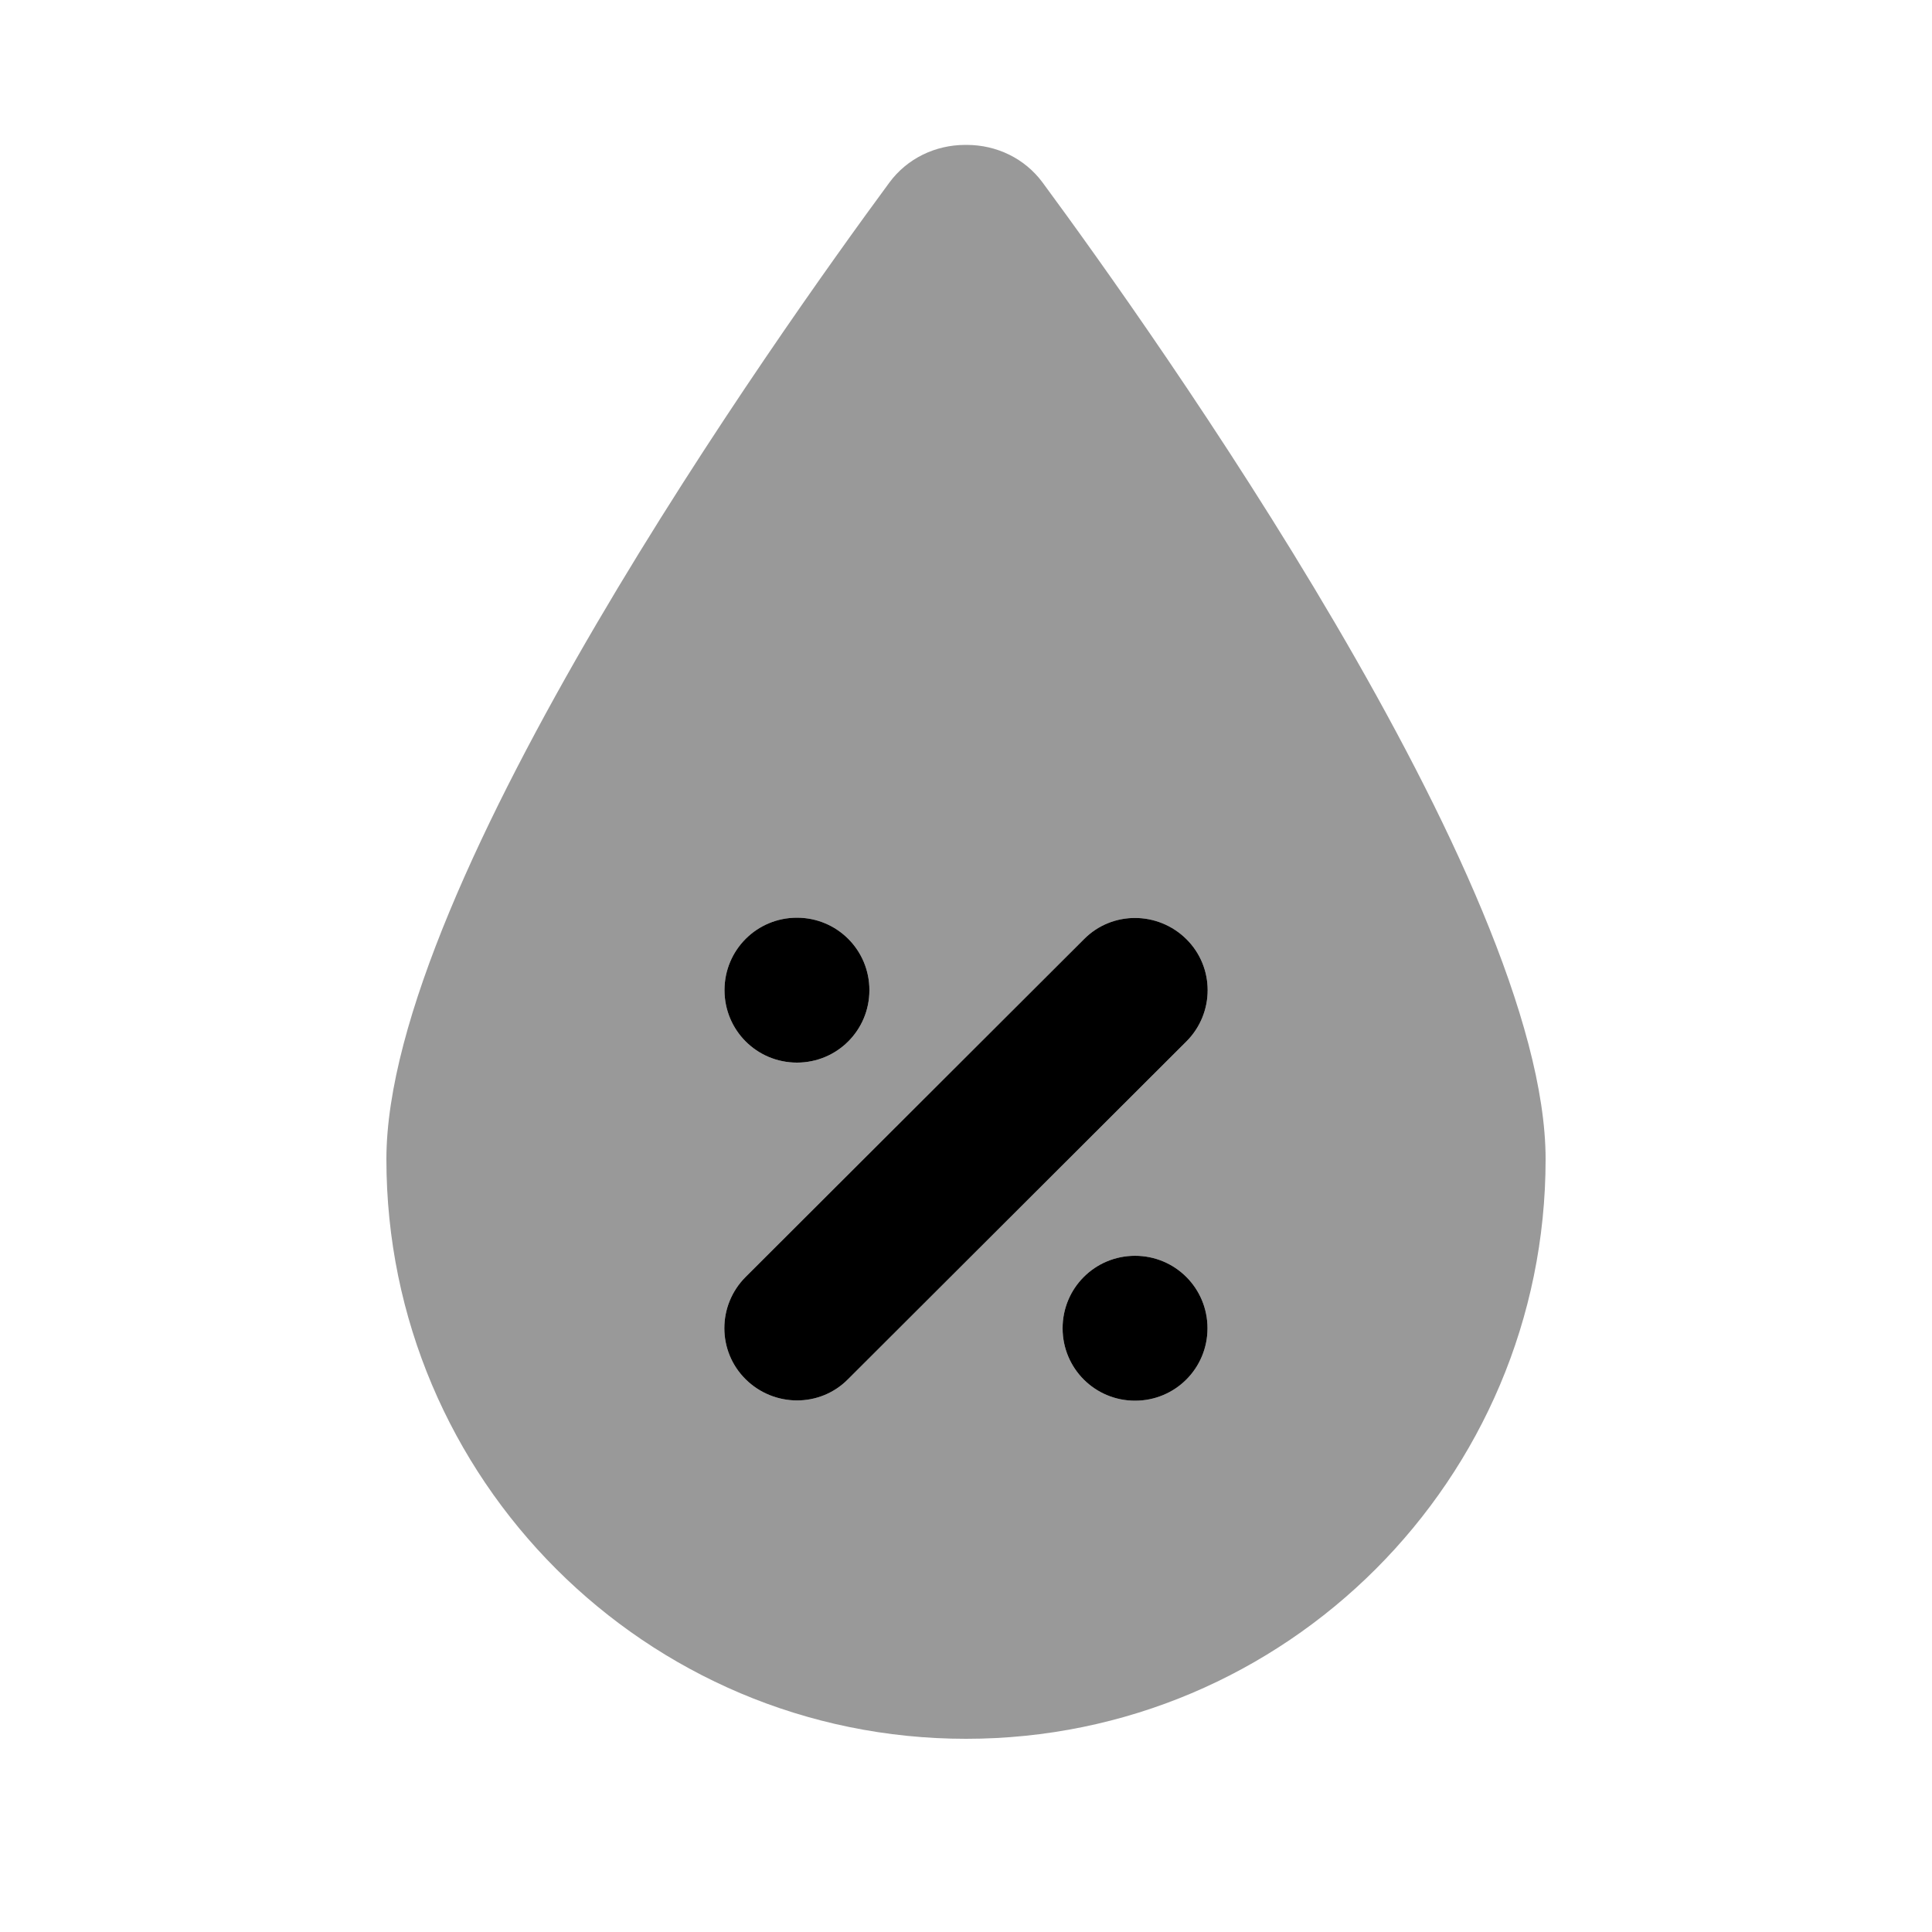
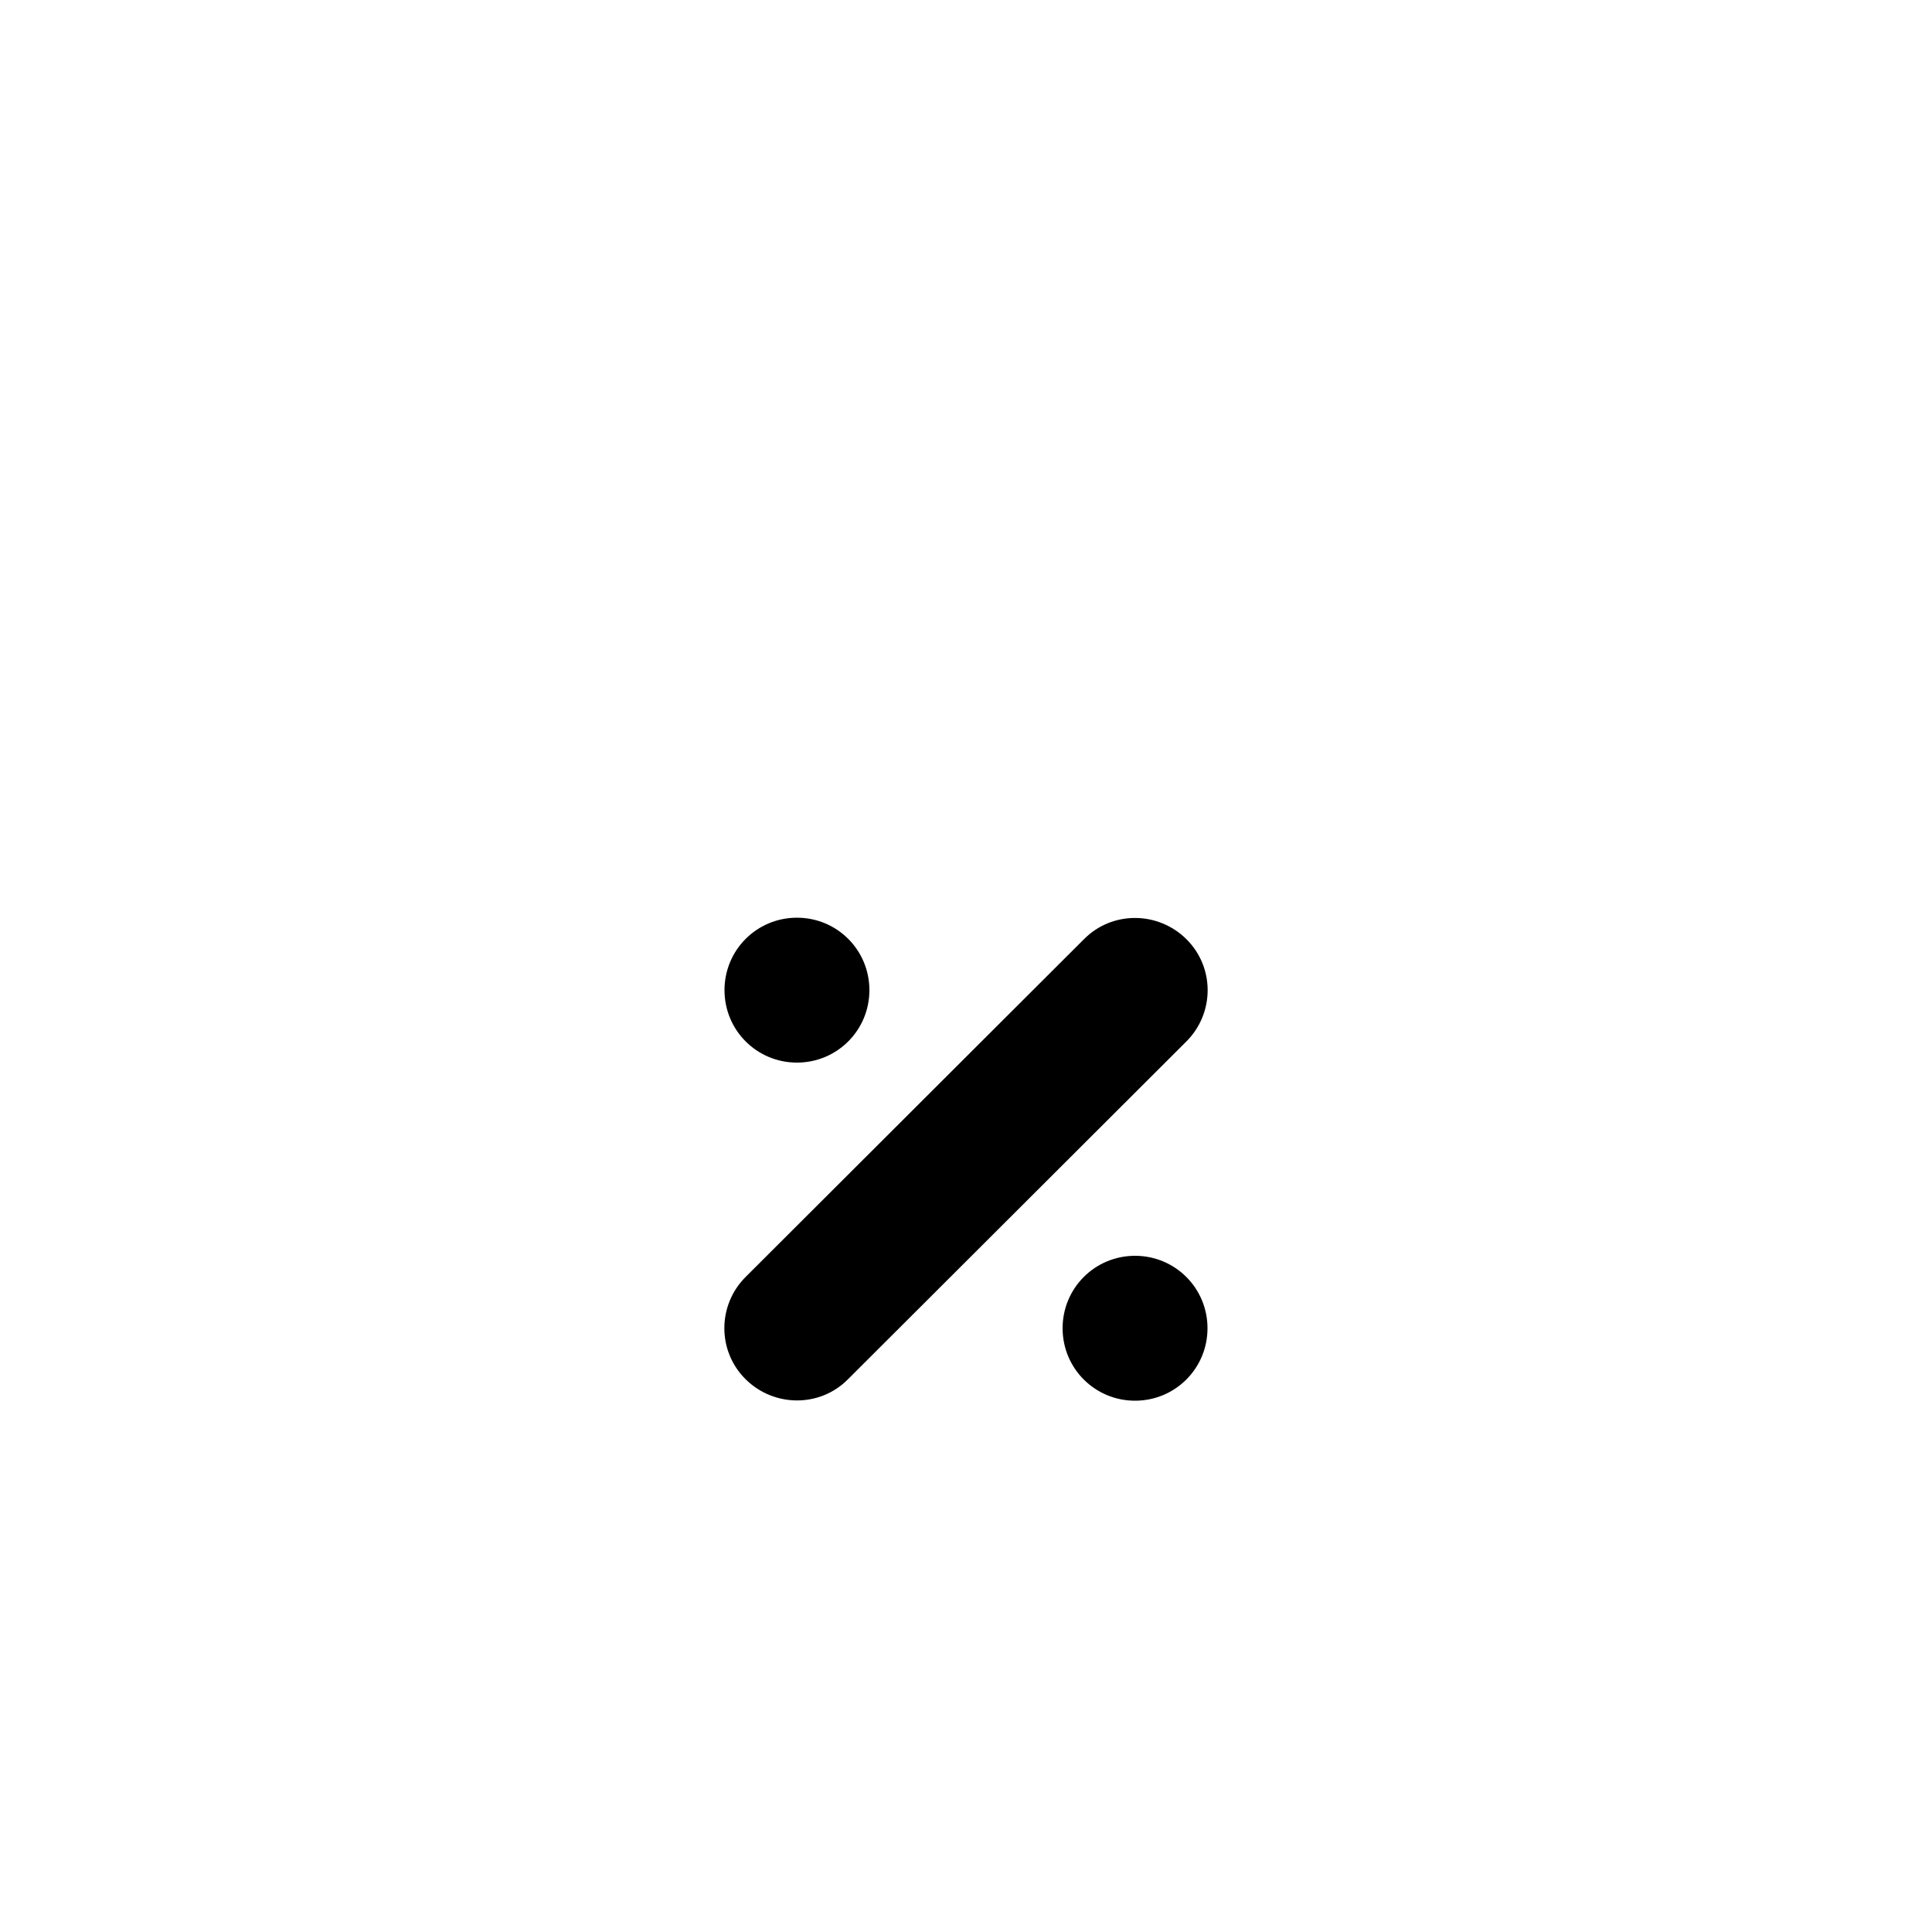
<svg xmlns="http://www.w3.org/2000/svg" viewBox="0 0 640 640">
-   <path opacity=".4" fill="currentColor" d="M128 384C128 292.8 258.2 109.9 294.6 60.5C300.5 52.5 309.8 48 319.8 48L320.2 48C330.2 48 339.5 52.5 345.4 60.5C381.8 109.9 512 292.8 512 384C512 490 426 576 320 576C214 576 128 490 128 384zM240 328C240 341.3 250.7 352 264 352C277.3 352 288 341.3 288 328C288 314.7 277.3 304 264 304C250.7 304 240 314.7 240 328zM247 423C237.6 432.4 237.6 447.6 247 456.9C256.4 466.2 271.6 466.3 280.9 456.9L393 345C402.4 335.6 402.4 320.4 393 311.1C383.6 301.8 368.4 301.7 359.1 311.1L247 423zM352 440C352 453.3 362.7 464 376 464C389.3 464 400 453.3 400 440C400 426.7 389.3 416 376 416C362.7 416 352 426.7 352 440z" />
  <path fill="currentColor" d="M288 328C288 314.7 277.3 304 264 304C250.7 304 240 314.7 240 328C240 341.3 250.7 352 264 352C277.3 352 288 341.3 288 328zM393 345C402.4 335.6 402.4 320.4 393 311.1C383.6 301.8 368.4 301.7 359.1 311.1L247 423C237.6 432.4 237.6 447.6 247 456.9C256.4 466.2 271.6 466.3 280.9 456.9L393 345zM376 416C362.7 416 352 426.7 352 440C352 453.3 362.7 464 376 464C389.3 464 400 453.3 400 440C400 426.7 389.3 416 376 416z" />
</svg>